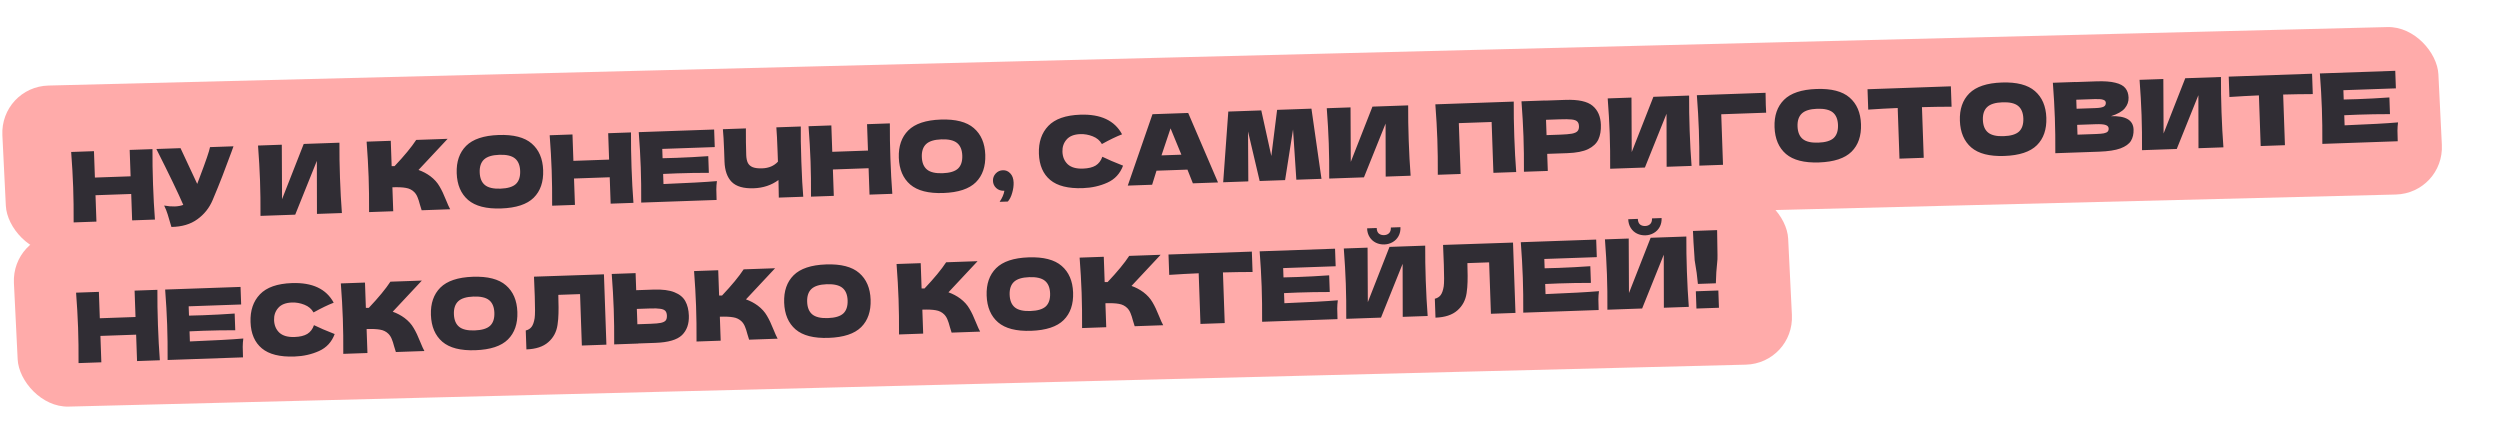
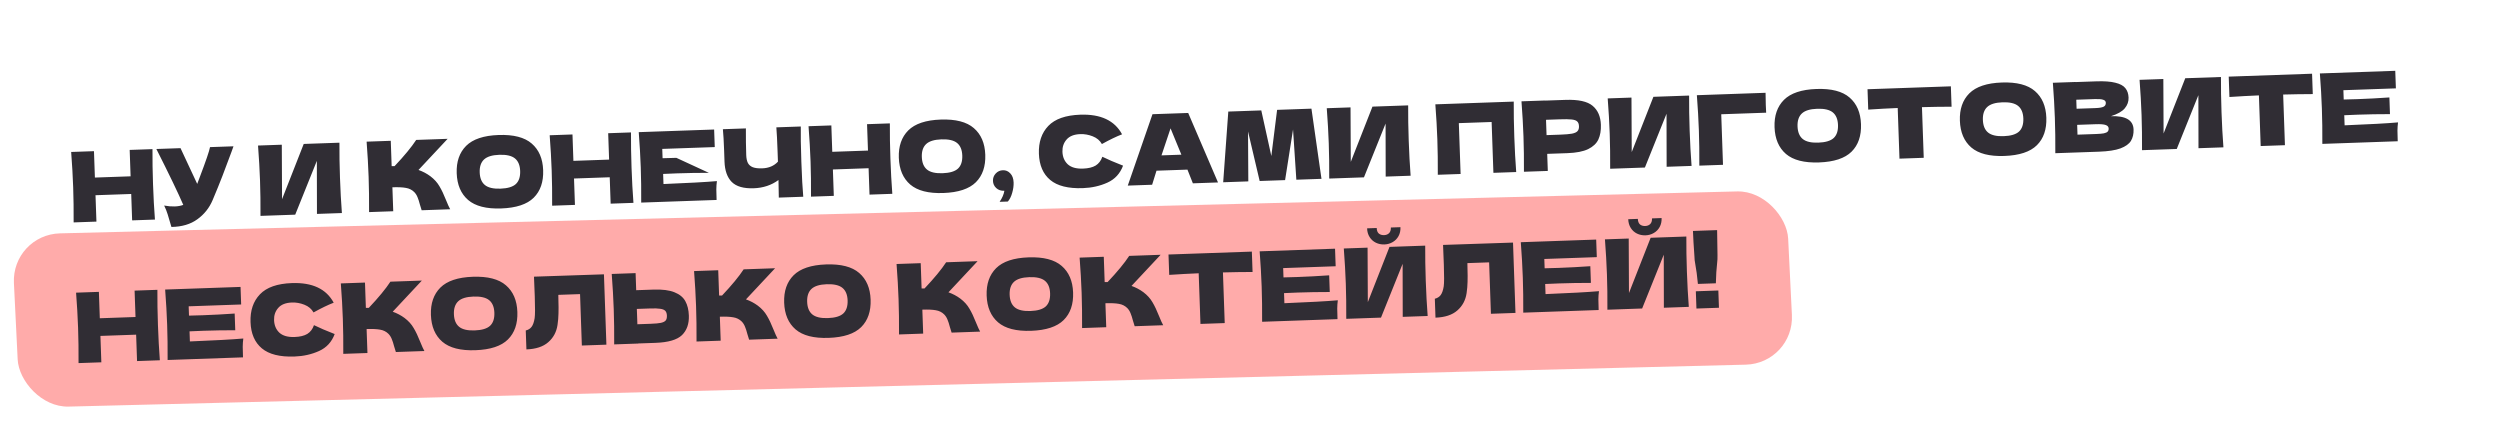
<svg xmlns="http://www.w3.org/2000/svg" width="515" height="88" viewBox="0 0 515 88" fill="none">
-   <rect width="501.82" height="34.532" rx="10" transform="matrix(1 -0.025 0.049 0.999 0 17.872)" fill="#FFABAA" />
  <rect width="365.494" height="35.723" rx="10" transform="matrix(1 -0.025 0.049 0.999 2.378 48.321)" fill="#FFABAA" />
-   <path d="M31.411 30.72C31.396 32.976 31.434 35.396 31.524 37.981C31.614 40.566 31.745 42.983 31.917 45.232L27.22 45.396L27.03 39.959L19.675 40.216L19.865 45.652L15.168 45.816C15.184 43.228 15.153 40.807 15.074 38.555C14.995 36.303 14.858 33.887 14.661 31.305L19.358 31.141L19.548 36.578L26.903 36.321L26.713 30.884L31.411 30.72ZM48.1 30.138C48.052 30.286 47.991 30.455 47.917 30.644C47.844 30.82 47.771 31.023 47.699 31.252C47.029 33.09 46.406 34.746 45.831 36.221C45.268 37.681 44.592 39.346 43.804 41.214C43.114 42.839 42.066 44.157 40.66 45.166C39.268 46.189 37.485 46.718 35.312 46.754C34.992 45.605 34.735 44.74 34.541 44.159C34.36 43.565 34.119 42.96 33.817 42.343C34.609 42.489 35.339 42.55 36.005 42.527C36.658 42.505 37.241 42.397 37.755 42.206C36.709 39.774 34.861 35.937 32.21 30.692L37.187 30.519L40.626 37.883L41.139 36.524C42.409 33.185 43.117 31.112 43.263 30.306L48.1 30.138ZM58.051 29.81L58.102 41.035L62.568 29.652L69.924 29.395C69.909 31.651 69.947 34.064 70.036 36.636C70.127 39.221 70.258 41.638 70.43 43.887L65.293 44.066L65.271 33.14L60.815 44.222L53.66 44.472C53.676 41.883 53.645 39.463 53.566 37.211C53.488 34.972 53.351 32.562 53.154 29.981L58.051 29.81ZM88.659 36.306C89.467 36.918 90.092 37.61 90.532 38.382C90.986 39.14 91.432 40.078 91.872 41.197C92.237 42.105 92.526 42.742 92.739 43.108L86.862 43.313C86.775 43.089 86.654 42.7 86.501 42.145C86.347 41.536 86.182 41.029 86.008 40.621C85.847 40.213 85.621 39.861 85.331 39.564C84.861 39.1 84.284 38.813 83.6 38.704C82.928 38.581 82.006 38.539 80.834 38.58L81.006 43.517L76.029 43.691C76.045 41.102 76.014 38.682 75.936 36.43C75.857 34.178 75.719 31.761 75.522 29.18L80.499 29.006L80.681 34.223C80.815 34.232 81.015 34.231 81.282 34.222C83.289 32.097 84.773 30.298 85.736 28.823L92.212 28.597L86.212 35.011C87.104 35.326 87.919 35.758 88.659 36.306ZM103.24 42.941C100.188 43.048 97.92 42.466 96.435 41.197C94.949 39.915 94.164 38.075 94.081 35.676C93.998 33.304 94.646 31.427 96.025 30.045C97.418 28.662 99.647 27.917 102.711 27.81C105.789 27.703 108.065 28.29 109.537 29.573C111.023 30.855 111.807 32.682 111.89 35.054C111.974 37.466 111.326 39.357 109.946 40.726C108.567 42.095 106.331 42.833 103.24 42.941ZM103.097 38.864C104.576 38.812 105.633 38.495 106.266 37.912C106.899 37.317 107.194 36.419 107.153 35.22C107.112 34.047 106.755 33.186 106.082 32.636C105.409 32.085 104.333 31.836 102.854 31.888C101.388 31.939 100.339 32.263 99.706 32.858C99.073 33.454 98.777 34.338 98.818 35.511C98.859 36.697 99.216 37.565 99.889 38.115C100.562 38.665 101.632 38.915 103.097 38.864ZM129.983 27.278C129.969 29.533 130.007 31.953 130.097 34.539C130.187 37.124 130.318 39.541 130.49 41.789L125.793 41.953L125.603 36.517L118.248 36.773L118.437 42.21L113.74 42.374C113.757 39.785 113.726 37.365 113.647 35.113C113.568 32.861 113.43 30.444 113.234 27.863L117.931 27.699L118.121 33.136L125.476 32.879L125.286 27.442L129.983 27.278ZM136.678 37.911C141.741 37.708 145.409 37.506 147.684 37.306C147.609 37.856 147.569 38.425 147.563 39.012C147.57 39.585 147.588 40.312 147.619 41.191L132.089 41.733C132.105 39.145 132.074 36.724 131.995 34.472C131.916 32.22 131.779 29.804 131.582 27.222L147.112 26.68L147.239 30.298L136.425 30.675L136.492 32.594C137.132 32.585 138.079 32.559 139.331 32.515C141.45 32.441 143.641 32.325 145.903 32.166L146.023 35.603C143.755 35.603 141.562 35.639 139.443 35.713C138.19 35.757 137.244 35.797 136.605 35.832L136.678 37.911ZM164.965 26.057C164.931 27.739 164.968 30.152 165.078 33.297C165.188 36.442 165.319 38.852 165.471 40.528L160.434 40.704L160.367 37.084C158.924 38.148 157.222 38.715 155.263 38.783C153.185 38.855 151.675 38.421 150.735 37.48C149.808 36.539 149.313 35.142 149.248 33.289L149.166 30.931C149.102 29.119 149.019 27.681 148.915 26.617L153.652 26.452C153.641 28.413 153.664 30.24 153.723 31.933C153.747 32.612 153.86 33.155 154.06 33.562C154.275 33.968 154.612 34.263 155.072 34.447C155.545 34.63 156.195 34.708 157.021 34.679C158.367 34.632 159.445 34.174 160.255 33.305L160.187 31.347C160.104 28.961 160.017 27.257 159.928 26.233L164.965 26.057ZM183.31 25.416C183.296 27.671 183.333 30.091 183.424 32.676C183.514 35.261 183.645 37.678 183.817 39.927L179.12 40.091L178.93 34.654L171.575 34.911L171.764 40.348L167.067 40.512C167.084 37.923 167.052 35.503 166.974 33.251C166.895 30.999 166.757 28.582 166.56 26.001L171.258 25.837L171.447 31.273L178.803 31.017L178.613 25.58L183.31 25.416ZM194.317 39.761C191.266 39.867 188.997 39.286 187.512 38.017C186.026 36.735 185.242 34.894 185.158 32.496C185.075 30.124 185.723 28.247 187.103 26.864C188.495 25.482 190.724 24.737 193.789 24.63C196.867 24.522 199.142 25.11 200.614 26.393C202.1 27.675 202.884 29.502 202.967 31.874C203.051 34.286 202.403 36.176 201.024 37.545C199.644 38.914 197.408 39.653 194.317 39.761ZM194.175 35.683C195.654 35.631 196.71 35.314 197.343 34.732C197.976 34.136 198.272 33.239 198.23 32.039C198.189 30.867 197.832 30.005 197.159 29.455C196.486 28.905 195.41 28.656 193.931 28.707C192.465 28.759 191.416 29.082 190.783 29.678C190.15 30.273 189.854 31.158 189.895 32.33C189.936 33.516 190.294 34.384 190.967 34.934C191.639 35.485 192.709 35.734 194.175 35.683ZM206.595 35.069C207.194 35.048 207.702 35.264 208.118 35.716C208.547 36.155 208.776 36.781 208.804 37.594C208.828 38.26 208.732 38.964 208.518 39.705C208.317 40.446 208.018 41.05 207.62 41.517L205.921 41.577C206.455 40.798 206.782 40.039 206.903 39.301C206.21 39.325 205.65 39.138 205.222 38.739C204.795 38.341 204.571 37.848 204.55 37.262C204.53 36.676 204.719 36.169 205.117 35.741C205.516 35.314 206.008 35.09 206.595 35.069ZM223.067 38.757C220.055 38.862 217.814 38.3 216.344 37.07C214.873 35.841 214.097 34.04 214.014 31.668C213.93 29.283 214.578 27.373 215.955 25.937C217.332 24.501 219.527 23.731 222.538 23.626C226.749 23.479 229.618 24.826 231.145 27.668C229.96 28.123 228.576 28.792 226.992 29.674C226.58 28.941 225.947 28.41 225.095 28.079C224.257 27.748 223.404 27.598 222.538 27.628C221.259 27.673 220.318 28.046 219.715 28.747C219.112 29.436 218.828 30.273 218.862 31.259C218.9 32.325 219.263 33.186 219.953 33.842C220.656 34.485 221.7 34.782 223.086 34.733C224.192 34.695 225.065 34.484 225.706 34.102C226.346 33.706 226.805 33.103 227.083 32.292C228.197 32.841 229.619 33.451 231.35 34.125C230.74 35.76 229.667 36.925 228.13 37.619C226.593 38.313 224.906 38.692 223.067 38.757ZM245.733 37.765C245.453 37.014 245.08 36.073 244.614 34.942L238.238 35.165L237.338 38.058L232.321 38.233L237.411 23.527L244.767 23.27L250.91 37.584L245.733 37.765ZM243.366 31.864C242.81 30.483 242.242 29.102 241.66 27.721L241.135 26.439C240.711 27.667 240.089 29.524 239.268 32.007L243.366 31.864ZM270.158 22.383L272.224 36.84L267.047 37.021L266.366 26.678L264.729 37.102L259.492 37.285L257.094 27.082L257.153 37.366L251.976 37.547L253.029 22.981L259.825 22.744L261.894 32.138L263.083 22.63L270.158 22.383ZM278.21 22.122L278.261 33.347L282.727 21.964L290.082 21.707C290.068 23.963 290.105 26.376 290.195 28.948C290.285 31.533 290.416 33.95 290.588 36.199L285.451 36.378L285.43 25.452L280.974 36.534L273.819 36.784C273.835 34.195 273.804 31.775 273.725 29.523C273.647 27.284 273.509 24.874 273.313 22.293L278.21 22.122ZM311.831 20.928C311.817 23.183 311.854 25.603 311.945 28.188C312.035 30.773 312.166 33.19 312.338 35.439L307.641 35.603L307.275 25.13L300.519 25.365L300.885 35.839L296.188 36.003C296.204 33.414 296.173 30.994 296.094 28.742C296.016 26.49 295.878 24.073 295.681 21.492L311.831 20.928ZM322.499 20.575C325.151 20.483 327.013 20.891 328.085 21.801C329.157 22.698 329.723 23.999 329.783 25.704C329.824 26.877 329.652 27.884 329.268 28.724C328.883 29.551 328.179 30.216 327.156 30.719C326.133 31.208 324.708 31.485 322.882 31.549L318.725 31.694L318.848 35.212L313.931 35.383C313.947 32.795 313.916 30.374 313.837 28.122C313.759 25.87 313.621 23.454 313.424 20.872L318.341 20.701L318.342 20.721L322.499 20.575ZM321.349 27.74C322.455 27.701 323.279 27.632 323.823 27.533C324.379 27.421 324.76 27.247 324.965 27.013C325.184 26.779 325.286 26.442 325.27 26.002C325.255 25.562 325.137 25.239 324.916 25.034C324.709 24.814 324.323 24.674 323.761 24.614C323.212 24.553 322.371 24.542 321.238 24.582L318.48 24.678L318.59 27.836L321.349 27.74ZM336.084 20.101L336.136 31.326L340.602 19.943L347.957 19.686C347.943 21.942 347.98 24.355 348.07 26.927C348.16 29.512 348.291 31.929 348.463 34.178L343.326 34.357L343.305 23.431L338.849 34.513L331.693 34.763C331.71 32.174 331.679 29.754 331.6 27.502C331.522 25.263 331.384 22.853 331.187 20.272L336.084 20.101ZM354.938 33.951L350.061 34.122C350.077 31.52 350.046 29.099 349.968 26.861C349.889 24.609 349.751 22.192 349.554 19.611L363.706 19.116C363.717 20.21 363.733 21.043 363.753 21.616C363.778 22.323 363.803 22.855 363.829 23.215L354.575 23.538L354.938 33.951ZM374.715 33.461C371.663 33.568 369.395 32.986 367.91 31.717C366.424 30.435 365.639 28.595 365.556 26.196C365.473 23.824 366.121 21.947 367.5 20.565C368.893 19.182 371.122 18.437 374.186 18.33C377.265 18.223 379.54 18.81 381.012 20.093C382.498 21.375 383.282 23.202 383.365 25.574C383.449 27.986 382.801 29.877 381.422 31.245C380.042 32.614 377.806 33.353 374.715 33.461ZM374.572 29.383C376.052 29.332 377.108 29.015 377.741 28.432C378.374 27.837 378.67 26.939 378.628 25.74C378.587 24.567 378.23 23.706 377.557 23.155C376.884 22.605 375.808 22.356 374.329 22.408C372.863 22.459 371.814 22.782 371.181 23.378C370.548 23.974 370.252 24.858 370.293 26.031C370.334 27.217 370.691 28.085 371.364 28.635C372.037 29.185 373.107 29.435 374.572 29.383ZM402.025 21.981C399.931 21.987 397.897 22.018 395.924 22.074L396.289 32.507L391.292 32.682L390.927 22.248C388.942 22.331 386.918 22.442 384.855 22.58L384.709 18.383L401.878 17.783L402.025 21.981ZM412.895 32.128C409.843 32.234 407.575 31.653 406.09 30.384C404.604 29.102 403.819 27.261 403.736 24.863C403.653 22.491 404.301 20.614 405.68 19.232C407.073 17.849 409.302 17.104 412.366 16.997C415.444 16.889 417.72 17.477 419.192 18.76C420.678 20.042 421.462 21.869 421.545 24.241C421.629 26.653 420.981 28.543 419.601 29.912C418.222 31.281 415.986 32.02 412.895 32.128ZM412.752 28.05C414.231 27.998 415.288 27.681 415.921 27.099C416.554 26.503 416.849 25.606 416.808 24.406C416.767 23.234 416.41 22.372 415.737 21.822C415.064 21.272 413.988 21.023 412.509 21.074C411.043 21.126 409.994 21.449 409.361 22.045C408.728 22.641 408.432 23.525 408.473 24.698C408.514 25.883 408.871 26.752 409.544 27.302C410.217 27.852 411.287 28.101 412.752 28.05ZM434.856 23.936C437.894 23.83 439.447 24.743 439.515 26.675C439.546 27.581 439.367 28.361 438.976 29.015C438.585 29.656 437.862 30.175 436.809 30.572C435.755 30.956 434.282 31.181 432.39 31.247L423.395 31.561C423.412 28.972 423.381 26.552 423.302 24.3C423.223 22.048 423.086 19.631 422.889 17.05L427.586 16.886L427.586 16.906L431.844 16.757C433.496 16.699 434.8 16.794 435.756 17.041C436.725 17.274 437.412 17.643 437.816 18.149C438.234 18.655 438.457 19.308 438.485 20.107C438.513 20.92 438.252 21.656 437.701 22.316C437.164 22.962 436.215 23.502 434.856 23.936ZM427.713 20.543L427.778 22.402L431.616 22.268C432.442 22.239 433.013 22.146 433.327 21.988C433.655 21.83 433.813 21.558 433.799 21.171C433.788 20.865 433.608 20.658 433.257 20.55C432.919 20.428 432.351 20.381 431.551 20.409L427.713 20.543ZM431.802 27.605C432.495 27.581 433.021 27.536 433.379 27.47C433.749 27.39 434.012 27.274 434.167 27.122C434.321 26.957 434.394 26.741 434.385 26.474C434.372 26.128 434.171 25.888 433.779 25.755C433.4 25.608 432.718 25.552 431.732 25.586L427.894 25.72L427.965 27.739L431.802 27.605ZM445.647 16.275L445.698 27.5L450.164 16.117L457.519 15.86C457.505 18.116 457.542 20.529 457.632 23.101C457.722 25.686 457.853 28.103 458.025 30.352L452.888 30.531L452.867 19.605L448.411 30.687L441.256 30.937C441.272 28.348 441.241 25.928 441.162 23.676C441.084 21.437 440.946 19.027 440.75 16.446L445.647 16.275ZM476.433 19.382C474.338 19.389 472.305 19.42 470.332 19.475L470.697 29.909L465.7 30.084L465.335 19.65C463.35 19.733 461.326 19.843 459.263 19.982L459.117 15.785L476.286 15.185L476.433 19.382ZM482.99 25.817C488.053 25.614 491.721 25.413 493.996 25.213C493.922 25.763 493.882 26.331 493.875 26.918C493.882 27.492 493.901 28.218 493.931 29.098L478.401 29.64C478.417 27.051 478.386 24.631 478.307 22.379C478.229 20.127 478.091 17.71 477.894 15.129L493.425 14.586L493.551 18.204L482.738 18.582L482.805 20.501C483.445 20.492 484.391 20.465 485.644 20.422C487.762 20.348 489.953 20.231 492.215 20.072L492.335 23.51C490.067 23.509 487.874 23.546 485.755 23.62C484.503 23.663 483.557 23.703 482.918 23.739L482.99 25.817ZM32.423 59.703C32.408 61.958 32.446 64.378 32.536 66.963C32.627 69.548 32.758 71.965 32.929 74.214L28.232 74.378L28.043 68.941L20.687 69.198L20.877 74.635L16.18 74.799C16.196 72.21 16.165 69.79 16.086 67.538C16.008 65.286 15.87 62.869 15.673 60.288L20.37 60.124L20.56 65.56L27.916 65.303L27.726 59.867L32.423 59.703ZM39.117 70.336C44.18 70.132 47.849 69.931 50.123 69.731C50.049 70.281 50.008 70.849 50.002 71.436C50.009 72.01 50.028 72.736 50.058 73.616L34.528 74.158C34.544 71.569 34.513 69.149 34.434 66.897C34.356 64.645 34.218 62.228 34.021 59.647L49.552 59.105L49.678 62.722L38.865 63.1L38.932 65.019C39.572 65.01 40.518 64.983 41.771 64.94C43.889 64.866 46.08 64.749 48.342 64.59L48.462 68.028C46.194 68.027 44.001 68.064 41.882 68.138C40.63 68.181 39.684 68.221 39.045 68.257L39.117 70.336ZM60.663 73.445C57.651 73.551 55.41 72.989 53.94 71.759C52.469 70.53 51.693 68.729 51.61 66.357C51.526 63.972 52.174 62.062 53.551 60.626C54.928 59.19 57.123 58.42 60.134 58.315C64.345 58.168 67.214 59.515 68.741 62.357C67.556 62.812 66.172 63.48 64.588 64.363C64.176 63.63 63.543 63.099 62.691 62.768C61.853 62.437 61 62.287 60.134 62.317C58.855 62.362 57.914 62.735 57.311 63.436C56.708 64.124 56.424 64.962 56.459 65.948C56.496 67.014 56.859 67.875 57.549 68.531C58.252 69.174 59.297 69.471 60.682 69.422C61.788 69.384 62.661 69.173 63.302 68.791C63.942 68.395 64.401 67.792 64.68 66.981C65.793 67.53 67.215 68.14 68.946 68.814C68.336 70.449 67.263 71.614 65.726 72.308C64.189 73.002 62.502 73.381 60.663 73.445ZM83.347 65.509C84.155 66.121 84.78 66.813 85.22 67.585C85.674 68.343 86.12 69.281 86.559 70.4C86.925 71.308 87.214 71.945 87.427 72.311L81.55 72.516C81.462 72.292 81.342 71.903 81.189 71.348C81.034 70.74 80.87 70.232 80.696 69.824C80.535 69.416 80.309 69.064 80.018 68.767C79.549 68.303 78.972 68.017 78.287 67.907C77.616 67.784 76.694 67.743 75.521 67.784L75.694 72.721L70.717 72.894C70.733 70.305 70.702 67.885 70.623 65.633C70.545 63.381 70.407 60.965 70.21 58.383L75.187 58.209L75.369 63.426C75.503 63.435 75.703 63.434 75.969 63.425C77.977 61.301 79.461 59.501 80.424 58.026L86.9 57.8L80.9 64.214C81.792 64.529 82.607 64.961 83.347 65.509ZM97.927 72.144C94.876 72.251 92.608 71.67 91.123 70.401C89.637 69.118 88.852 67.278 88.768 64.879C88.686 62.508 89.334 60.63 90.713 59.248C92.106 57.865 94.334 57.12 97.399 57.014C100.477 56.906 102.752 57.494 104.225 58.776C105.71 60.059 106.495 61.886 106.578 64.257C106.662 66.669 106.014 68.56 104.634 69.929C103.255 71.298 101.019 72.036 97.927 72.144ZM97.785 68.067C99.264 68.015 100.32 67.698 100.954 67.115C101.587 66.52 101.882 65.622 101.84 64.423C101.799 63.25 101.443 62.389 100.77 61.839C100.097 61.289 99.021 61.039 97.541 61.091C96.076 61.142 95.026 61.466 94.394 62.061C93.76 62.657 93.465 63.541 93.505 64.714C93.547 65.9 93.904 66.768 94.577 67.318C95.25 67.868 96.319 68.118 97.785 68.067ZM124.918 71.002L119.861 71.178L119.491 60.585L115.014 60.741L115.034 61.901C115.07 62.914 115.074 63.807 115.048 64.582C115.035 65.343 114.969 66.126 114.85 66.93C114.634 68.392 113.995 69.582 112.933 70.499C111.885 71.417 110.388 71.909 108.442 71.977L108.306 68.079C108.822 67.955 109.22 67.707 109.501 67.337C109.794 66.954 110.007 66.353 110.138 65.534C110.235 64.877 110.244 63.389 110.163 61.071L110 56.994L124.412 56.51L124.918 71.002ZM134.614 59.656C136.439 59.593 137.88 59.776 138.935 60.206C139.991 60.623 140.739 61.237 141.181 62.049C141.623 62.847 141.864 63.833 141.905 65.005C141.964 66.711 141.491 68.055 140.485 69.037C139.478 70.006 137.648 70.537 134.997 70.63L131.439 70.754L131.44 70.774L126.523 70.945C126.539 68.357 126.508 65.936 126.429 63.684C126.351 61.432 126.213 59.016 126.016 56.434L130.933 56.263L131.056 59.781L134.614 59.656ZM134.059 66.7C134.992 66.667 135.69 66.603 136.154 66.507C136.63 66.397 136.958 66.232 137.137 66.012C137.316 65.792 137.398 65.463 137.383 65.023C137.367 64.583 137.256 64.254 137.048 64.034C136.84 63.815 136.495 63.673 136.012 63.61C135.543 63.533 134.855 63.51 133.949 63.542L131.19 63.638L131.301 66.796L134.059 66.7ZM156.115 62.968C156.923 63.58 157.548 64.272 157.988 65.044C158.442 65.802 158.888 66.74 159.328 67.859C159.693 68.767 159.982 69.404 160.195 69.77L154.318 69.975C154.23 69.751 154.11 69.362 153.957 68.807C153.803 68.198 153.638 67.691 153.464 67.283C153.303 66.875 153.077 66.523 152.787 66.226C152.317 65.762 151.74 65.475 151.055 65.366C150.384 65.243 149.462 65.201 148.289 65.242L148.462 70.179L143.485 70.353C143.501 67.764 143.47 65.344 143.391 63.092C143.313 60.84 143.175 58.423 142.978 55.842L147.955 55.668L148.137 60.885C148.271 60.894 148.471 60.893 148.738 60.884C150.745 58.759 152.23 56.96 153.192 55.485L159.668 55.259L153.668 61.672C154.56 61.988 155.375 62.42 156.115 62.968ZM170.696 69.603C167.644 69.71 165.376 69.129 163.891 67.859C162.405 66.577 161.62 64.737 161.537 62.338C161.454 59.966 162.102 58.089 163.481 56.707C164.874 55.324 167.102 54.579 170.167 54.472C173.245 54.365 175.521 54.953 176.993 56.235C178.479 57.517 179.263 59.344 179.346 61.716C179.43 64.128 178.782 66.019 177.402 67.388C176.023 68.757 173.787 69.495 170.696 69.603ZM170.553 65.526C172.032 65.474 173.089 65.157 173.722 64.574C174.355 63.979 174.65 63.081 174.609 61.882C174.568 60.709 174.211 59.848 173.538 59.298C172.865 58.748 171.789 58.498 170.31 58.55C168.844 58.601 167.795 58.925 167.162 59.52C166.529 60.116 166.233 61 166.274 62.173C166.315 63.359 166.672 64.227 167.345 64.777C168.018 65.327 169.087 65.577 170.553 65.526ZM197.828 61.511C198.636 62.123 199.261 62.815 199.701 63.587C200.155 64.345 200.601 65.284 201.04 66.402C201.406 67.31 201.695 67.947 201.908 68.313L196.031 68.518C195.943 68.294 195.823 67.905 195.67 67.35C195.516 66.742 195.351 66.234 195.177 65.826C195.016 65.418 194.79 65.066 194.499 64.769C194.03 64.305 193.453 64.019 192.768 63.909C192.097 63.786 191.175 63.745 190.002 63.786L190.175 68.723L185.198 68.897C185.214 66.308 185.183 63.887 185.104 61.635C185.026 59.383 184.888 56.967 184.691 54.385L189.668 54.212L189.85 59.428C189.984 59.437 190.184 59.437 190.451 59.428C192.458 57.303 193.942 55.503 194.905 54.029L201.381 53.803L195.381 60.216C196.273 60.532 197.088 60.963 197.828 61.511ZM212.408 68.147C209.357 68.253 207.089 67.672 205.604 66.403C204.118 65.121 203.333 63.28 203.249 60.882C203.167 58.51 203.815 56.633 205.194 55.25C206.587 53.868 208.815 53.123 211.88 53.016C214.958 52.908 217.233 53.496 218.706 54.779C220.191 56.061 220.976 57.888 221.059 60.26C221.143 62.672 220.495 64.562 219.115 65.931C217.736 67.3 215.5 68.038 212.408 68.147ZM212.266 64.069C213.745 64.017 214.801 63.7 215.435 63.118C216.068 62.522 216.363 61.624 216.321 60.425C216.28 59.253 215.924 58.391 215.251 57.841C214.578 57.291 213.502 57.041 212.023 57.093C210.557 57.144 209.507 57.468 208.874 58.064C208.242 58.659 207.946 59.544 207.986 60.716C208.028 61.902 208.385 62.77 209.058 63.321C209.731 63.871 210.8 64.12 212.266 64.069ZM235.539 60.194C236.348 60.806 236.972 61.498 237.413 62.27C237.866 63.028 238.312 63.967 238.752 65.085C239.117 65.993 239.406 66.63 239.619 66.996L233.743 67.201C233.655 66.978 233.534 66.588 233.382 66.033C233.227 65.425 233.062 64.917 232.888 64.51C232.727 64.102 232.501 63.749 232.211 63.453C231.741 62.989 231.164 62.702 230.48 62.592C229.808 62.469 228.886 62.428 227.714 62.469L227.886 67.406L222.909 67.58C222.926 64.991 222.894 62.571 222.816 60.319C222.737 58.066 222.599 55.65 222.402 53.069L227.379 52.895L227.562 58.111C227.695 58.12 227.895 58.12 228.162 58.111C230.169 55.986 231.654 54.186 232.616 52.712L239.092 52.486L233.092 58.899C233.984 59.215 234.8 59.647 235.539 60.194ZM258.028 56.027C255.933 56.033 253.9 56.064 251.927 56.12L252.292 66.554L247.295 66.728L246.93 56.294C244.945 56.377 242.921 56.488 240.858 56.627L240.712 52.429L257.881 51.83L258.028 56.027ZM264.585 62.462C269.648 62.259 273.317 62.057 275.591 61.858C275.517 62.407 275.477 62.976 275.47 63.563C275.477 64.136 275.496 64.863 275.526 65.742L259.996 66.285C260.012 63.696 259.981 61.275 259.902 59.023C259.824 56.771 259.686 54.355 259.489 51.773L275.02 51.231L275.146 54.849L264.333 55.227L264.4 57.145C265.04 57.136 265.986 57.11 267.239 57.066C269.357 56.992 271.548 56.876 273.81 56.717L273.931 60.154C271.662 60.154 269.469 60.19 267.35 60.264C266.098 60.308 265.152 60.348 264.513 60.383L264.585 62.462ZM285.179 50.356C284.553 50.378 283.968 50.258 283.426 49.997C282.896 49.735 282.469 49.35 282.144 48.841C281.82 48.332 281.645 47.731 281.621 47.038L283.6 46.969C283.618 47.489 283.765 47.87 284.04 48.114C284.328 48.344 284.686 48.452 285.112 48.437C285.539 48.422 285.881 48.29 286.139 48.041C286.41 47.778 286.536 47.387 286.518 46.867L288.497 46.798C288.521 47.491 288.389 48.103 288.101 48.633C287.812 49.163 287.407 49.578 286.883 49.876C286.374 50.174 285.805 50.334 285.179 50.356ZM281.72 51.017L281.772 62.242L286.237 50.859L293.593 50.602C293.578 52.858 293.616 55.271 293.706 57.843C293.796 60.428 293.927 62.845 294.099 65.094L288.962 65.273L288.941 54.347L284.485 65.429L277.329 65.679C277.345 63.09 277.314 60.67 277.236 58.418C277.157 56.179 277.02 53.77 276.823 51.188L281.72 51.017ZM312.187 64.462L307.13 64.639L306.76 54.045L302.283 54.201L302.303 55.361C302.339 56.374 302.343 57.268 302.317 58.043C302.303 58.803 302.237 59.586 302.119 60.391C301.903 61.853 301.264 63.042 300.202 63.96C299.153 64.877 297.656 65.37 295.711 65.438L295.575 61.54C296.091 61.415 296.489 61.168 296.77 60.798C297.063 60.414 297.275 59.813 297.407 58.995C297.504 58.337 297.512 56.849 297.431 54.531L297.269 50.454L311.681 49.971L312.187 64.462ZM318.381 60.584C323.443 60.38 327.112 60.178 329.386 59.979C329.312 60.529 329.272 61.097 329.266 61.684C329.272 62.258 329.291 62.984 329.322 63.864L313.791 64.406C313.808 61.817 313.776 59.397 313.698 57.145C313.619 54.893 313.481 52.476 313.285 49.895L328.815 49.352L328.941 52.97L318.128 53.348L318.195 55.267C318.835 55.258 319.781 55.231 321.034 55.188C323.153 55.114 325.343 54.997 327.606 54.838L327.726 58.276C325.458 58.275 323.264 58.312 321.146 58.386C319.893 58.429 318.947 58.469 318.308 58.505L318.381 60.584ZM338.974 48.477C338.348 48.499 337.764 48.38 337.221 48.118C336.691 47.857 336.264 47.471 335.94 46.962C335.615 46.453 335.441 45.852 335.417 45.16L337.395 45.09C337.413 45.61 337.56 45.992 337.836 46.236C338.124 46.466 338.481 46.574 338.907 46.559C339.334 46.544 339.676 46.412 339.934 46.163C340.205 45.9 340.332 45.508 340.314 44.989L342.292 44.919C342.317 45.612 342.184 46.224 341.896 46.754C341.608 47.285 341.202 47.699 340.679 47.998C340.169 48.296 339.601 48.456 338.974 48.477ZM335.515 49.139L335.567 60.364L340.033 48.981L347.388 48.724C347.374 50.979 347.411 53.393 347.501 55.964C347.591 58.55 347.722 60.966 347.894 63.215L342.757 63.395L342.736 52.468L338.28 63.551L331.124 63.801C331.141 61.212 331.11 58.791 331.031 56.539C330.953 54.301 330.815 51.891 330.618 49.309L335.515 49.139ZM353.725 47.402C353.756 48.295 353.782 50.008 353.804 52.542C353.792 52.943 353.788 53.237 353.795 53.423C353.594 55.311 353.485 56.956 353.467 58.358L349.769 58.487C349.654 57.09 349.43 55.457 349.098 53.587L349.047 52.708C348.896 50.659 348.796 48.948 348.748 47.576L353.725 47.402ZM354.103 63.398L349.466 63.56L349.342 60.003L353.979 59.841L354.103 63.398Z" fill="#302D34" />
+   <path d="M31.411 30.72C31.396 32.976 31.434 35.396 31.524 37.981C31.614 40.566 31.745 42.983 31.917 45.232L27.22 45.396L27.03 39.959L19.675 40.216L19.865 45.652L15.168 45.816C15.184 43.228 15.153 40.807 15.074 38.555C14.995 36.303 14.858 33.887 14.661 31.305L19.358 31.141L19.548 36.578L26.903 36.321L26.713 30.884L31.411 30.72ZM48.1 30.138C48.052 30.286 47.991 30.455 47.917 30.644C47.844 30.82 47.771 31.023 47.699 31.252C47.029 33.09 46.406 34.746 45.831 36.221C45.268 37.681 44.592 39.346 43.804 41.214C43.114 42.839 42.066 44.157 40.66 45.166C39.268 46.189 37.485 46.718 35.312 46.754C34.992 45.605 34.735 44.74 34.541 44.159C34.36 43.565 34.119 42.96 33.817 42.343C34.609 42.489 35.339 42.55 36.005 42.527C36.658 42.505 37.241 42.397 37.755 42.206C36.709 39.774 34.861 35.937 32.21 30.692L37.187 30.519L40.626 37.883L41.139 36.524C42.409 33.185 43.117 31.112 43.263 30.306L48.1 30.138ZM58.051 29.81L58.102 41.035L62.568 29.652L69.924 29.395C69.909 31.651 69.947 34.064 70.036 36.636C70.127 39.221 70.258 41.638 70.43 43.887L65.293 44.066L65.271 33.14L60.815 44.222L53.66 44.472C53.676 41.883 53.645 39.463 53.566 37.211C53.488 34.972 53.351 32.562 53.154 29.981L58.051 29.81ZM88.659 36.306C89.467 36.918 90.092 37.61 90.532 38.382C90.986 39.14 91.432 40.078 91.872 41.197C92.237 42.105 92.526 42.742 92.739 43.108L86.862 43.313C86.775 43.089 86.654 42.7 86.501 42.145C86.347 41.536 86.182 41.029 86.008 40.621C85.847 40.213 85.621 39.861 85.331 39.564C84.861 39.1 84.284 38.813 83.6 38.704C82.928 38.581 82.006 38.539 80.834 38.58L81.006 43.517L76.029 43.691C76.045 41.102 76.014 38.682 75.936 36.43C75.857 34.178 75.719 31.761 75.522 29.18L80.499 29.006L80.681 34.223C80.815 34.232 81.015 34.231 81.282 34.222C83.289 32.097 84.773 30.298 85.736 28.823L92.212 28.597L86.212 35.011C87.104 35.326 87.919 35.758 88.659 36.306ZM103.24 42.941C100.188 43.048 97.92 42.466 96.435 41.197C94.949 39.915 94.164 38.075 94.081 35.676C93.998 33.304 94.646 31.427 96.025 30.045C97.418 28.662 99.647 27.917 102.711 27.81C105.789 27.703 108.065 28.29 109.537 29.573C111.023 30.855 111.807 32.682 111.89 35.054C111.974 37.466 111.326 39.357 109.946 40.726C108.567 42.095 106.331 42.833 103.24 42.941ZM103.097 38.864C104.576 38.812 105.633 38.495 106.266 37.912C106.899 37.317 107.194 36.419 107.153 35.22C107.112 34.047 106.755 33.186 106.082 32.636C105.409 32.085 104.333 31.836 102.854 31.888C101.388 31.939 100.339 32.263 99.706 32.858C99.073 33.454 98.777 34.338 98.818 35.511C98.859 36.697 99.216 37.565 99.889 38.115C100.562 38.665 101.632 38.915 103.097 38.864ZM129.983 27.278C129.969 29.533 130.007 31.953 130.097 34.539C130.187 37.124 130.318 39.541 130.49 41.789L125.793 41.953L125.603 36.517L118.248 36.773L118.437 42.21L113.74 42.374C113.757 39.785 113.726 37.365 113.647 35.113C113.568 32.861 113.43 30.444 113.234 27.863L117.931 27.699L118.121 33.136L125.476 32.879L125.286 27.442L129.983 27.278ZM136.678 37.911C141.741 37.708 145.409 37.506 147.684 37.306C147.609 37.856 147.569 38.425 147.563 39.012C147.57 39.585 147.588 40.312 147.619 41.191L132.089 41.733C132.105 39.145 132.074 36.724 131.995 34.472C131.916 32.22 131.779 29.804 131.582 27.222L147.112 26.68L147.239 30.298L136.425 30.675L136.492 32.594C137.132 32.585 138.079 32.559 139.331 32.515L146.023 35.603C143.755 35.603 141.562 35.639 139.443 35.713C138.19 35.757 137.244 35.797 136.605 35.832L136.678 37.911ZM164.965 26.057C164.931 27.739 164.968 30.152 165.078 33.297C165.188 36.442 165.319 38.852 165.471 40.528L160.434 40.704L160.367 37.084C158.924 38.148 157.222 38.715 155.263 38.783C153.185 38.855 151.675 38.421 150.735 37.48C149.808 36.539 149.313 35.142 149.248 33.289L149.166 30.931C149.102 29.119 149.019 27.681 148.915 26.617L153.652 26.452C153.641 28.413 153.664 30.24 153.723 31.933C153.747 32.612 153.86 33.155 154.06 33.562C154.275 33.968 154.612 34.263 155.072 34.447C155.545 34.63 156.195 34.708 157.021 34.679C158.367 34.632 159.445 34.174 160.255 33.305L160.187 31.347C160.104 28.961 160.017 27.257 159.928 26.233L164.965 26.057ZM183.31 25.416C183.296 27.671 183.333 30.091 183.424 32.676C183.514 35.261 183.645 37.678 183.817 39.927L179.12 40.091L178.93 34.654L171.575 34.911L171.764 40.348L167.067 40.512C167.084 37.923 167.052 35.503 166.974 33.251C166.895 30.999 166.757 28.582 166.56 26.001L171.258 25.837L171.447 31.273L178.803 31.017L178.613 25.58L183.31 25.416ZM194.317 39.761C191.266 39.867 188.997 39.286 187.512 38.017C186.026 36.735 185.242 34.894 185.158 32.496C185.075 30.124 185.723 28.247 187.103 26.864C188.495 25.482 190.724 24.737 193.789 24.63C196.867 24.522 199.142 25.11 200.614 26.393C202.1 27.675 202.884 29.502 202.967 31.874C203.051 34.286 202.403 36.176 201.024 37.545C199.644 38.914 197.408 39.653 194.317 39.761ZM194.175 35.683C195.654 35.631 196.71 35.314 197.343 34.732C197.976 34.136 198.272 33.239 198.23 32.039C198.189 30.867 197.832 30.005 197.159 29.455C196.486 28.905 195.41 28.656 193.931 28.707C192.465 28.759 191.416 29.082 190.783 29.678C190.15 30.273 189.854 31.158 189.895 32.33C189.936 33.516 190.294 34.384 190.967 34.934C191.639 35.485 192.709 35.734 194.175 35.683ZM206.595 35.069C207.194 35.048 207.702 35.264 208.118 35.716C208.547 36.155 208.776 36.781 208.804 37.594C208.828 38.26 208.732 38.964 208.518 39.705C208.317 40.446 208.018 41.05 207.62 41.517L205.921 41.577C206.455 40.798 206.782 40.039 206.903 39.301C206.21 39.325 205.65 39.138 205.222 38.739C204.795 38.341 204.571 37.848 204.55 37.262C204.53 36.676 204.719 36.169 205.117 35.741C205.516 35.314 206.008 35.09 206.595 35.069ZM223.067 38.757C220.055 38.862 217.814 38.3 216.344 37.07C214.873 35.841 214.097 34.04 214.014 31.668C213.93 29.283 214.578 27.373 215.955 25.937C217.332 24.501 219.527 23.731 222.538 23.626C226.749 23.479 229.618 24.826 231.145 27.668C229.96 28.123 228.576 28.792 226.992 29.674C226.58 28.941 225.947 28.41 225.095 28.079C224.257 27.748 223.404 27.598 222.538 27.628C221.259 27.673 220.318 28.046 219.715 28.747C219.112 29.436 218.828 30.273 218.862 31.259C218.9 32.325 219.263 33.186 219.953 33.842C220.656 34.485 221.7 34.782 223.086 34.733C224.192 34.695 225.065 34.484 225.706 34.102C226.346 33.706 226.805 33.103 227.083 32.292C228.197 32.841 229.619 33.451 231.35 34.125C230.74 35.76 229.667 36.925 228.13 37.619C226.593 38.313 224.906 38.692 223.067 38.757ZM245.733 37.765C245.453 37.014 245.08 36.073 244.614 34.942L238.238 35.165L237.338 38.058L232.321 38.233L237.411 23.527L244.767 23.27L250.91 37.584L245.733 37.765ZM243.366 31.864C242.81 30.483 242.242 29.102 241.66 27.721L241.135 26.439C240.711 27.667 240.089 29.524 239.268 32.007L243.366 31.864ZM270.158 22.383L272.224 36.84L267.047 37.021L266.366 26.678L264.729 37.102L259.492 37.285L257.094 27.082L257.153 37.366L251.976 37.547L253.029 22.981L259.825 22.744L261.894 32.138L263.083 22.63L270.158 22.383ZM278.21 22.122L278.261 33.347L282.727 21.964L290.082 21.707C290.068 23.963 290.105 26.376 290.195 28.948C290.285 31.533 290.416 33.95 290.588 36.199L285.451 36.378L285.43 25.452L280.974 36.534L273.819 36.784C273.835 34.195 273.804 31.775 273.725 29.523C273.647 27.284 273.509 24.874 273.313 22.293L278.21 22.122ZM311.831 20.928C311.817 23.183 311.854 25.603 311.945 28.188C312.035 30.773 312.166 33.19 312.338 35.439L307.641 35.603L307.275 25.13L300.519 25.365L300.885 35.839L296.188 36.003C296.204 33.414 296.173 30.994 296.094 28.742C296.016 26.49 295.878 24.073 295.681 21.492L311.831 20.928ZM322.499 20.575C325.151 20.483 327.013 20.891 328.085 21.801C329.157 22.698 329.723 23.999 329.783 25.704C329.824 26.877 329.652 27.884 329.268 28.724C328.883 29.551 328.179 30.216 327.156 30.719C326.133 31.208 324.708 31.485 322.882 31.549L318.725 31.694L318.848 35.212L313.931 35.383C313.947 32.795 313.916 30.374 313.837 28.122C313.759 25.87 313.621 23.454 313.424 20.872L318.341 20.701L318.342 20.721L322.499 20.575ZM321.349 27.74C322.455 27.701 323.279 27.632 323.823 27.533C324.379 27.421 324.76 27.247 324.965 27.013C325.184 26.779 325.286 26.442 325.27 26.002C325.255 25.562 325.137 25.239 324.916 25.034C324.709 24.814 324.323 24.674 323.761 24.614C323.212 24.553 322.371 24.542 321.238 24.582L318.48 24.678L318.59 27.836L321.349 27.74ZM336.084 20.101L336.136 31.326L340.602 19.943L347.957 19.686C347.943 21.942 347.98 24.355 348.07 26.927C348.16 29.512 348.291 31.929 348.463 34.178L343.326 34.357L343.305 23.431L338.849 34.513L331.693 34.763C331.71 32.174 331.679 29.754 331.6 27.502C331.522 25.263 331.384 22.853 331.187 20.272L336.084 20.101ZM354.938 33.951L350.061 34.122C350.077 31.52 350.046 29.099 349.968 26.861C349.889 24.609 349.751 22.192 349.554 19.611L363.706 19.116C363.717 20.21 363.733 21.043 363.753 21.616C363.778 22.323 363.803 22.855 363.829 23.215L354.575 23.538L354.938 33.951ZM374.715 33.461C371.663 33.568 369.395 32.986 367.91 31.717C366.424 30.435 365.639 28.595 365.556 26.196C365.473 23.824 366.121 21.947 367.5 20.565C368.893 19.182 371.122 18.437 374.186 18.33C377.265 18.223 379.54 18.81 381.012 20.093C382.498 21.375 383.282 23.202 383.365 25.574C383.449 27.986 382.801 29.877 381.422 31.245C380.042 32.614 377.806 33.353 374.715 33.461ZM374.572 29.383C376.052 29.332 377.108 29.015 377.741 28.432C378.374 27.837 378.67 26.939 378.628 25.74C378.587 24.567 378.23 23.706 377.557 23.155C376.884 22.605 375.808 22.356 374.329 22.408C372.863 22.459 371.814 22.782 371.181 23.378C370.548 23.974 370.252 24.858 370.293 26.031C370.334 27.217 370.691 28.085 371.364 28.635C372.037 29.185 373.107 29.435 374.572 29.383ZM402.025 21.981C399.931 21.987 397.897 22.018 395.924 22.074L396.289 32.507L391.292 32.682L390.927 22.248C388.942 22.331 386.918 22.442 384.855 22.58L384.709 18.383L401.878 17.783L402.025 21.981ZM412.895 32.128C409.843 32.234 407.575 31.653 406.09 30.384C404.604 29.102 403.819 27.261 403.736 24.863C403.653 22.491 404.301 20.614 405.68 19.232C407.073 17.849 409.302 17.104 412.366 16.997C415.444 16.889 417.72 17.477 419.192 18.76C420.678 20.042 421.462 21.869 421.545 24.241C421.629 26.653 420.981 28.543 419.601 29.912C418.222 31.281 415.986 32.02 412.895 32.128ZM412.752 28.05C414.231 27.998 415.288 27.681 415.921 27.099C416.554 26.503 416.849 25.606 416.808 24.406C416.767 23.234 416.41 22.372 415.737 21.822C415.064 21.272 413.988 21.023 412.509 21.074C411.043 21.126 409.994 21.449 409.361 22.045C408.728 22.641 408.432 23.525 408.473 24.698C408.514 25.883 408.871 26.752 409.544 27.302C410.217 27.852 411.287 28.101 412.752 28.05ZM434.856 23.936C437.894 23.83 439.447 24.743 439.515 26.675C439.546 27.581 439.367 28.361 438.976 29.015C438.585 29.656 437.862 30.175 436.809 30.572C435.755 30.956 434.282 31.181 432.39 31.247L423.395 31.561C423.412 28.972 423.381 26.552 423.302 24.3C423.223 22.048 423.086 19.631 422.889 17.05L427.586 16.886L427.586 16.906L431.844 16.757C433.496 16.699 434.8 16.794 435.756 17.041C436.725 17.274 437.412 17.643 437.816 18.149C438.234 18.655 438.457 19.308 438.485 20.107C438.513 20.92 438.252 21.656 437.701 22.316C437.164 22.962 436.215 23.502 434.856 23.936ZM427.713 20.543L427.778 22.402L431.616 22.268C432.442 22.239 433.013 22.146 433.327 21.988C433.655 21.83 433.813 21.558 433.799 21.171C433.788 20.865 433.608 20.658 433.257 20.55C432.919 20.428 432.351 20.381 431.551 20.409L427.713 20.543ZM431.802 27.605C432.495 27.581 433.021 27.536 433.379 27.47C433.749 27.39 434.012 27.274 434.167 27.122C434.321 26.957 434.394 26.741 434.385 26.474C434.372 26.128 434.171 25.888 433.779 25.755C433.4 25.608 432.718 25.552 431.732 25.586L427.894 25.72L427.965 27.739L431.802 27.605ZM445.647 16.275L445.698 27.5L450.164 16.117L457.519 15.86C457.505 18.116 457.542 20.529 457.632 23.101C457.722 25.686 457.853 28.103 458.025 30.352L452.888 30.531L452.867 19.605L448.411 30.687L441.256 30.937C441.272 28.348 441.241 25.928 441.162 23.676C441.084 21.437 440.946 19.027 440.75 16.446L445.647 16.275ZM476.433 19.382C474.338 19.389 472.305 19.42 470.332 19.475L470.697 29.909L465.7 30.084L465.335 19.65C463.35 19.733 461.326 19.843 459.263 19.982L459.117 15.785L476.286 15.185L476.433 19.382ZM482.99 25.817C488.053 25.614 491.721 25.413 493.996 25.213C493.922 25.763 493.882 26.331 493.875 26.918C493.882 27.492 493.901 28.218 493.931 29.098L478.401 29.64C478.417 27.051 478.386 24.631 478.307 22.379C478.229 20.127 478.091 17.71 477.894 15.129L493.425 14.586L493.551 18.204L482.738 18.582L482.805 20.501C483.445 20.492 484.391 20.465 485.644 20.422C487.762 20.348 489.953 20.231 492.215 20.072L492.335 23.51C490.067 23.509 487.874 23.546 485.755 23.62C484.503 23.663 483.557 23.703 482.918 23.739L482.99 25.817ZM32.423 59.703C32.408 61.958 32.446 64.378 32.536 66.963C32.627 69.548 32.758 71.965 32.929 74.214L28.232 74.378L28.043 68.941L20.687 69.198L20.877 74.635L16.18 74.799C16.196 72.21 16.165 69.79 16.086 67.538C16.008 65.286 15.87 62.869 15.673 60.288L20.37 60.124L20.56 65.56L27.916 65.303L27.726 59.867L32.423 59.703ZM39.117 70.336C44.18 70.132 47.849 69.931 50.123 69.731C50.049 70.281 50.008 70.849 50.002 71.436C50.009 72.01 50.028 72.736 50.058 73.616L34.528 74.158C34.544 71.569 34.513 69.149 34.434 66.897C34.356 64.645 34.218 62.228 34.021 59.647L49.552 59.105L49.678 62.722L38.865 63.1L38.932 65.019C39.572 65.01 40.518 64.983 41.771 64.94C43.889 64.866 46.08 64.749 48.342 64.59L48.462 68.028C46.194 68.027 44.001 68.064 41.882 68.138C40.63 68.181 39.684 68.221 39.045 68.257L39.117 70.336ZM60.663 73.445C57.651 73.551 55.41 72.989 53.94 71.759C52.469 70.53 51.693 68.729 51.61 66.357C51.526 63.972 52.174 62.062 53.551 60.626C54.928 59.19 57.123 58.42 60.134 58.315C64.345 58.168 67.214 59.515 68.741 62.357C67.556 62.812 66.172 63.48 64.588 64.363C64.176 63.63 63.543 63.099 62.691 62.768C61.853 62.437 61 62.287 60.134 62.317C58.855 62.362 57.914 62.735 57.311 63.436C56.708 64.124 56.424 64.962 56.459 65.948C56.496 67.014 56.859 67.875 57.549 68.531C58.252 69.174 59.297 69.471 60.682 69.422C61.788 69.384 62.661 69.173 63.302 68.791C63.942 68.395 64.401 67.792 64.68 66.981C65.793 67.53 67.215 68.14 68.946 68.814C68.336 70.449 67.263 71.614 65.726 72.308C64.189 73.002 62.502 73.381 60.663 73.445ZM83.347 65.509C84.155 66.121 84.78 66.813 85.22 67.585C85.674 68.343 86.12 69.281 86.559 70.4C86.925 71.308 87.214 71.945 87.427 72.311L81.55 72.516C81.462 72.292 81.342 71.903 81.189 71.348C81.034 70.74 80.87 70.232 80.696 69.824C80.535 69.416 80.309 69.064 80.018 68.767C79.549 68.303 78.972 68.017 78.287 67.907C77.616 67.784 76.694 67.743 75.521 67.784L75.694 72.721L70.717 72.894C70.733 70.305 70.702 67.885 70.623 65.633C70.545 63.381 70.407 60.965 70.21 58.383L75.187 58.209L75.369 63.426C75.503 63.435 75.703 63.434 75.969 63.425C77.977 61.301 79.461 59.501 80.424 58.026L86.9 57.8L80.9 64.214C81.792 64.529 82.607 64.961 83.347 65.509ZM97.927 72.144C94.876 72.251 92.608 71.67 91.123 70.401C89.637 69.118 88.852 67.278 88.768 64.879C88.686 62.508 89.334 60.63 90.713 59.248C92.106 57.865 94.334 57.12 97.399 57.014C100.477 56.906 102.752 57.494 104.225 58.776C105.71 60.059 106.495 61.886 106.578 64.257C106.662 66.669 106.014 68.56 104.634 69.929C103.255 71.298 101.019 72.036 97.927 72.144ZM97.785 68.067C99.264 68.015 100.32 67.698 100.954 67.115C101.587 66.52 101.882 65.622 101.84 64.423C101.799 63.25 101.443 62.389 100.77 61.839C100.097 61.289 99.021 61.039 97.541 61.091C96.076 61.142 95.026 61.466 94.394 62.061C93.76 62.657 93.465 63.541 93.505 64.714C93.547 65.9 93.904 66.768 94.577 67.318C95.25 67.868 96.319 68.118 97.785 68.067ZM124.918 71.002L119.861 71.178L119.491 60.585L115.014 60.741L115.034 61.901C115.07 62.914 115.074 63.807 115.048 64.582C115.035 65.343 114.969 66.126 114.85 66.93C114.634 68.392 113.995 69.582 112.933 70.499C111.885 71.417 110.388 71.909 108.442 71.977L108.306 68.079C108.822 67.955 109.22 67.707 109.501 67.337C109.794 66.954 110.007 66.353 110.138 65.534C110.235 64.877 110.244 63.389 110.163 61.071L110 56.994L124.412 56.51L124.918 71.002ZM134.614 59.656C136.439 59.593 137.88 59.776 138.935 60.206C139.991 60.623 140.739 61.237 141.181 62.049C141.623 62.847 141.864 63.833 141.905 65.005C141.964 66.711 141.491 68.055 140.485 69.037C139.478 70.006 137.648 70.537 134.997 70.63L131.439 70.754L131.44 70.774L126.523 70.945C126.539 68.357 126.508 65.936 126.429 63.684C126.351 61.432 126.213 59.016 126.016 56.434L130.933 56.263L131.056 59.781L134.614 59.656ZM134.059 66.7C134.992 66.667 135.69 66.603 136.154 66.507C136.63 66.397 136.958 66.232 137.137 66.012C137.316 65.792 137.398 65.463 137.383 65.023C137.367 64.583 137.256 64.254 137.048 64.034C136.84 63.815 136.495 63.673 136.012 63.61C135.543 63.533 134.855 63.51 133.949 63.542L131.19 63.638L131.301 66.796L134.059 66.7ZM156.115 62.968C156.923 63.58 157.548 64.272 157.988 65.044C158.442 65.802 158.888 66.74 159.328 67.859C159.693 68.767 159.982 69.404 160.195 69.77L154.318 69.975C154.23 69.751 154.11 69.362 153.957 68.807C153.803 68.198 153.638 67.691 153.464 67.283C153.303 66.875 153.077 66.523 152.787 66.226C152.317 65.762 151.74 65.475 151.055 65.366C150.384 65.243 149.462 65.201 148.289 65.242L148.462 70.179L143.485 70.353C143.501 67.764 143.47 65.344 143.391 63.092C143.313 60.84 143.175 58.423 142.978 55.842L147.955 55.668L148.137 60.885C148.271 60.894 148.471 60.893 148.738 60.884C150.745 58.759 152.23 56.96 153.192 55.485L159.668 55.259L153.668 61.672C154.56 61.988 155.375 62.42 156.115 62.968ZM170.696 69.603C167.644 69.71 165.376 69.129 163.891 67.859C162.405 66.577 161.62 64.737 161.537 62.338C161.454 59.966 162.102 58.089 163.481 56.707C164.874 55.324 167.102 54.579 170.167 54.472C173.245 54.365 175.521 54.953 176.993 56.235C178.479 57.517 179.263 59.344 179.346 61.716C179.43 64.128 178.782 66.019 177.402 67.388C176.023 68.757 173.787 69.495 170.696 69.603ZM170.553 65.526C172.032 65.474 173.089 65.157 173.722 64.574C174.355 63.979 174.65 63.081 174.609 61.882C174.568 60.709 174.211 59.848 173.538 59.298C172.865 58.748 171.789 58.498 170.31 58.55C168.844 58.601 167.795 58.925 167.162 59.52C166.529 60.116 166.233 61 166.274 62.173C166.315 63.359 166.672 64.227 167.345 64.777C168.018 65.327 169.087 65.577 170.553 65.526ZM197.828 61.511C198.636 62.123 199.261 62.815 199.701 63.587C200.155 64.345 200.601 65.284 201.04 66.402C201.406 67.31 201.695 67.947 201.908 68.313L196.031 68.518C195.943 68.294 195.823 67.905 195.67 67.35C195.516 66.742 195.351 66.234 195.177 65.826C195.016 65.418 194.79 65.066 194.499 64.769C194.03 64.305 193.453 64.019 192.768 63.909C192.097 63.786 191.175 63.745 190.002 63.786L190.175 68.723L185.198 68.897C185.214 66.308 185.183 63.887 185.104 61.635C185.026 59.383 184.888 56.967 184.691 54.385L189.668 54.212L189.85 59.428C189.984 59.437 190.184 59.437 190.451 59.428C192.458 57.303 193.942 55.503 194.905 54.029L201.381 53.803L195.381 60.216C196.273 60.532 197.088 60.963 197.828 61.511ZM212.408 68.147C209.357 68.253 207.089 67.672 205.604 66.403C204.118 65.121 203.333 63.28 203.249 60.882C203.167 58.51 203.815 56.633 205.194 55.25C206.587 53.868 208.815 53.123 211.88 53.016C214.958 52.908 217.233 53.496 218.706 54.779C220.191 56.061 220.976 57.888 221.059 60.26C221.143 62.672 220.495 64.562 219.115 65.931C217.736 67.3 215.5 68.038 212.408 68.147ZM212.266 64.069C213.745 64.017 214.801 63.7 215.435 63.118C216.068 62.522 216.363 61.624 216.321 60.425C216.28 59.253 215.924 58.391 215.251 57.841C214.578 57.291 213.502 57.041 212.023 57.093C210.557 57.144 209.507 57.468 208.874 58.064C208.242 58.659 207.946 59.544 207.986 60.716C208.028 61.902 208.385 62.77 209.058 63.321C209.731 63.871 210.8 64.12 212.266 64.069ZM235.539 60.194C236.348 60.806 236.972 61.498 237.413 62.27C237.866 63.028 238.312 63.967 238.752 65.085C239.117 65.993 239.406 66.63 239.619 66.996L233.743 67.201C233.655 66.978 233.534 66.588 233.382 66.033C233.227 65.425 233.062 64.917 232.888 64.51C232.727 64.102 232.501 63.749 232.211 63.453C231.741 62.989 231.164 62.702 230.48 62.592C229.808 62.469 228.886 62.428 227.714 62.469L227.886 67.406L222.909 67.58C222.926 64.991 222.894 62.571 222.816 60.319C222.737 58.066 222.599 55.65 222.402 53.069L227.379 52.895L227.562 58.111C227.695 58.12 227.895 58.12 228.162 58.111C230.169 55.986 231.654 54.186 232.616 52.712L239.092 52.486L233.092 58.899C233.984 59.215 234.8 59.647 235.539 60.194ZM258.028 56.027C255.933 56.033 253.9 56.064 251.927 56.12L252.292 66.554L247.295 66.728L246.93 56.294C244.945 56.377 242.921 56.488 240.858 56.627L240.712 52.429L257.881 51.83L258.028 56.027ZM264.585 62.462C269.648 62.259 273.317 62.057 275.591 61.858C275.517 62.407 275.477 62.976 275.47 63.563C275.477 64.136 275.496 64.863 275.526 65.742L259.996 66.285C260.012 63.696 259.981 61.275 259.902 59.023C259.824 56.771 259.686 54.355 259.489 51.773L275.02 51.231L275.146 54.849L264.333 55.227L264.4 57.145C265.04 57.136 265.986 57.11 267.239 57.066C269.357 56.992 271.548 56.876 273.81 56.717L273.931 60.154C271.662 60.154 269.469 60.19 267.35 60.264C266.098 60.308 265.152 60.348 264.513 60.383L264.585 62.462ZM285.179 50.356C284.553 50.378 283.968 50.258 283.426 49.997C282.896 49.735 282.469 49.35 282.144 48.841C281.82 48.332 281.645 47.731 281.621 47.038L283.6 46.969C283.618 47.489 283.765 47.87 284.04 48.114C284.328 48.344 284.686 48.452 285.112 48.437C285.539 48.422 285.881 48.29 286.139 48.041C286.41 47.778 286.536 47.387 286.518 46.867L288.497 46.798C288.521 47.491 288.389 48.103 288.101 48.633C287.812 49.163 287.407 49.578 286.883 49.876C286.374 50.174 285.805 50.334 285.179 50.356ZM281.72 51.017L281.772 62.242L286.237 50.859L293.593 50.602C293.578 52.858 293.616 55.271 293.706 57.843C293.796 60.428 293.927 62.845 294.099 65.094L288.962 65.273L288.941 54.347L284.485 65.429L277.329 65.679C277.345 63.09 277.314 60.67 277.236 58.418C277.157 56.179 277.02 53.77 276.823 51.188L281.72 51.017ZM312.187 64.462L307.13 64.639L306.76 54.045L302.283 54.201L302.303 55.361C302.339 56.374 302.343 57.268 302.317 58.043C302.303 58.803 302.237 59.586 302.119 60.391C301.903 61.853 301.264 63.042 300.202 63.96C299.153 64.877 297.656 65.37 295.711 65.438L295.575 61.54C296.091 61.415 296.489 61.168 296.77 60.798C297.063 60.414 297.275 59.813 297.407 58.995C297.504 58.337 297.512 56.849 297.431 54.531L297.269 50.454L311.681 49.971L312.187 64.462ZM318.381 60.584C323.443 60.38 327.112 60.178 329.386 59.979C329.312 60.529 329.272 61.097 329.266 61.684C329.272 62.258 329.291 62.984 329.322 63.864L313.791 64.406C313.808 61.817 313.776 59.397 313.698 57.145C313.619 54.893 313.481 52.476 313.285 49.895L328.815 49.352L328.941 52.97L318.128 53.348L318.195 55.267C318.835 55.258 319.781 55.231 321.034 55.188C323.153 55.114 325.343 54.997 327.606 54.838L327.726 58.276C325.458 58.275 323.264 58.312 321.146 58.386C319.893 58.429 318.947 58.469 318.308 58.505L318.381 60.584ZM338.974 48.477C338.348 48.499 337.764 48.38 337.221 48.118C336.691 47.857 336.264 47.471 335.94 46.962C335.615 46.453 335.441 45.852 335.417 45.16L337.395 45.09C337.413 45.61 337.56 45.992 337.836 46.236C338.124 46.466 338.481 46.574 338.907 46.559C339.334 46.544 339.676 46.412 339.934 46.163C340.205 45.9 340.332 45.508 340.314 44.989L342.292 44.919C342.317 45.612 342.184 46.224 341.896 46.754C341.608 47.285 341.202 47.699 340.679 47.998C340.169 48.296 339.601 48.456 338.974 48.477ZM335.515 49.139L335.567 60.364L340.033 48.981L347.388 48.724C347.374 50.979 347.411 53.393 347.501 55.964C347.591 58.55 347.722 60.966 347.894 63.215L342.757 63.395L342.736 52.468L338.28 63.551L331.124 63.801C331.141 61.212 331.11 58.791 331.031 56.539C330.953 54.301 330.815 51.891 330.618 49.309L335.515 49.139ZM353.725 47.402C353.756 48.295 353.782 50.008 353.804 52.542C353.792 52.943 353.788 53.237 353.795 53.423C353.594 55.311 353.485 56.956 353.467 58.358L349.769 58.487C349.654 57.09 349.43 55.457 349.098 53.587L349.047 52.708C348.896 50.659 348.796 48.948 348.748 47.576L353.725 47.402ZM354.103 63.398L349.466 63.56L349.342 60.003L353.979 59.841L354.103 63.398Z" fill="#302D34" />
</svg>